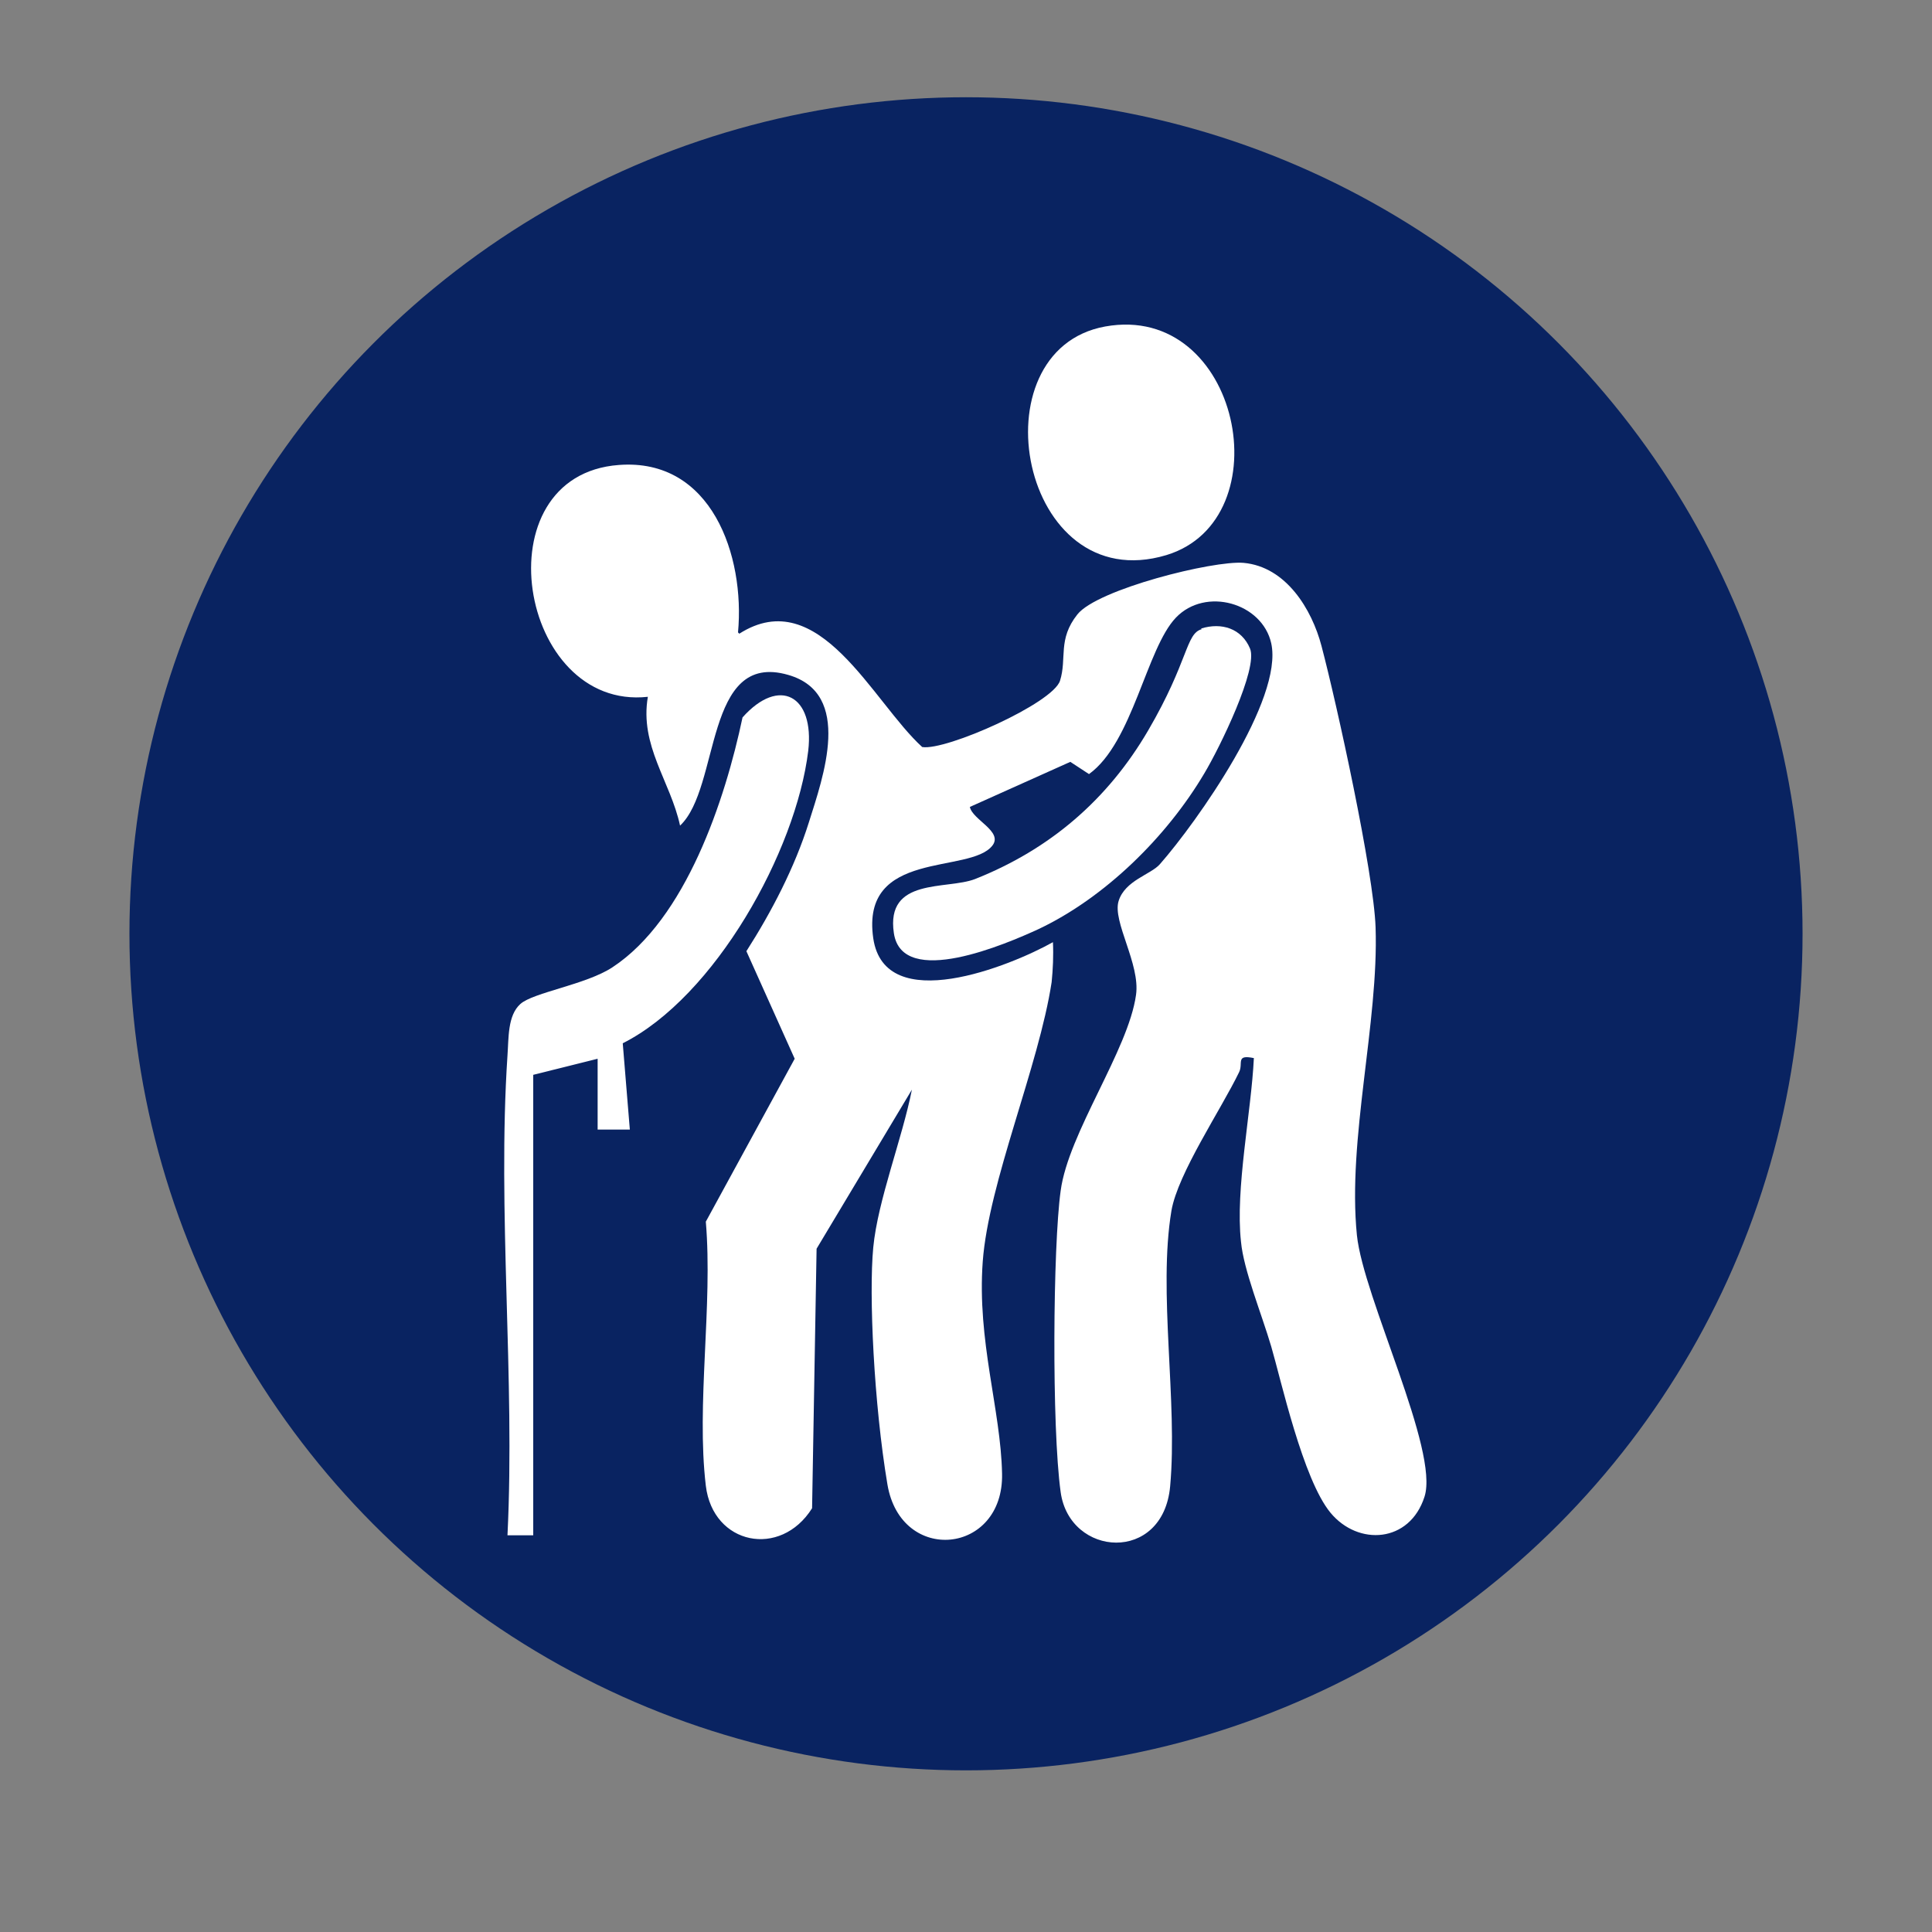
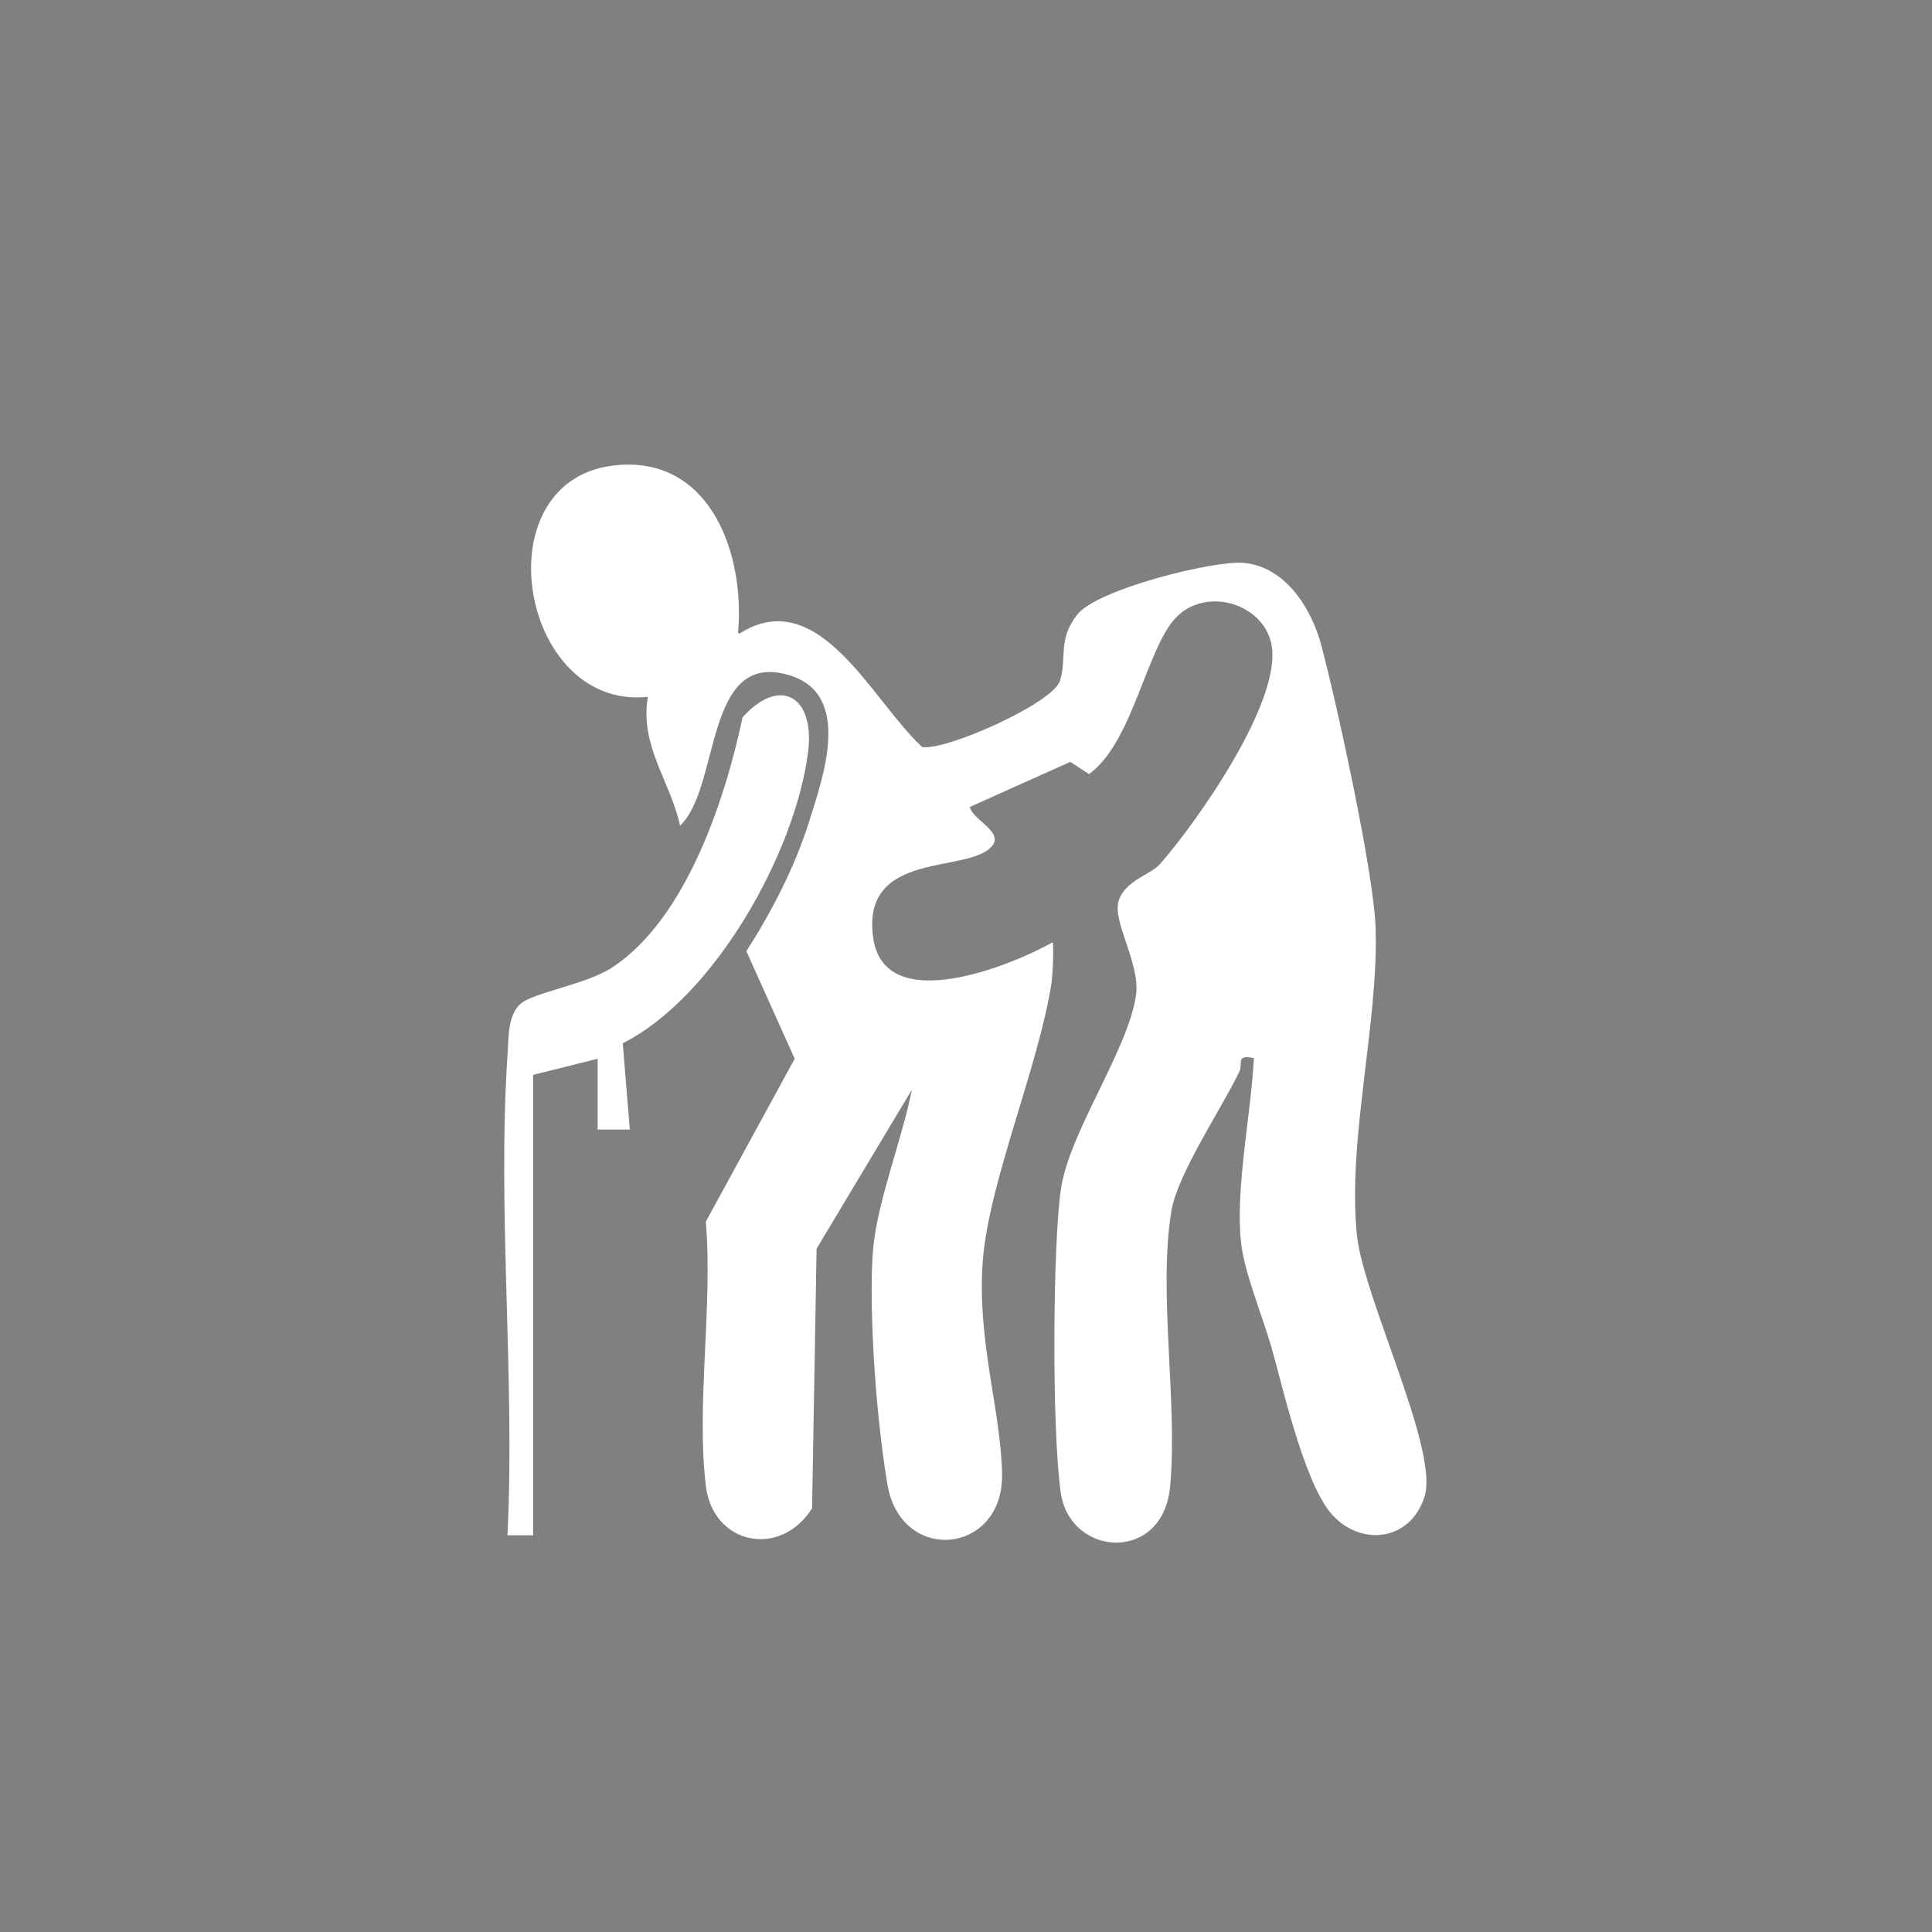
<svg xmlns="http://www.w3.org/2000/svg" id="Layer_1" viewBox="0 0 300 300">
  <rect x="0" y="0" width="300" height="300" fill="#808080" stroke="none" />
  <defs>
    <style>      .st0 {        fill: #092361;      }      .st1 {        fill: #fff;      }    </style>
  </defs>
-   <circle class="st0" cx="150" cy="145" r="129.9" />
  <g>
    <path class="st1" d="M114.8,98.4c12.4-7.9,20.7,10.6,28.4,17.6,3.7.6,20.3-6.8,21.4-10.3s-.4-6.4,2.7-10.3,21.1-8.4,25.8-8c6.6.6,10.6,7.2,12.1,12.9,2.4,9.1,8.1,35.1,8.4,43.7.5,14.8-4.4,32.9-2.9,47.8,1,9.7,12.8,33.4,10.5,40.6s-10.3,7.7-14.6,2.5-7.7-20.7-9.2-25.8-4.3-11.9-4.7-16.3c-.9-8.2,1.6-20.1,2-28.5-2.9-.6-1.6.8-2.3,2.2-2.8,5.8-9.5,15.7-10.5,21.5-2.1,12.6,1,29.6-.2,42.8-1.1,12-15.6,11-17,.9s-1.2-38.2,0-46.8c1.2-9,10.5-21.8,11.7-30.4.7-4.8-3.7-11.4-2.7-14.6s5-4.1,6.4-5.7c5.8-6.6,19.2-25.6,17.3-34.3-1.4-6.3-10.2-8.8-14.8-4s-6.7,19.4-13.5,24.3l-2.9-1.9-15.6,7c.4,2,5.2,3.8,3.5,6-3.5,4.5-20.5.5-18.5,14.4,1.8,12.2,21.3,4.3,27.9.6.1,2.1,0,4.2-.2,6.2-2,13.1-9.8,31.1-10.7,43.4s2.8,23,3,32.9c.3,12.6-15.7,14.2-17.8,1.7s-2.9-29.5-2.2-36.8,4.5-16.9,6-24.5l-14.8,24.7-.7,40.3c-4.9,7.8-15.4,5.7-16.5-3.5-1.5-12.6,1.1-28,0-41l13.8-25.3-7.5-16.7c3.9-6.1,7.5-13,9.7-20s6.9-20-3.2-22.9c-13.1-3.8-10.5,17.5-16.8,23.4-1.5-6.9-6.3-12.4-5-20-20.1,2.2-26.1-34.4-4.5-36,14.4-1.1,19.6,14.1,18.5,26Z" />
    <path class="st1" d="M78.8,163.9c.2-2.7,0-6.2,2-8s10.2-3,14.3-5.7c11.4-7.5,17.5-26,20.2-38.8,5.7-6.4,11.2-3.4,10.2,5.2-1.9,15.6-14.5,38.2-28.8,45.4l1.1,13.4h-5s0-11,0-11l-10,2.5v71.5h-4c1.2-24.4-1.6-50.3,0-74.5Z" />
-     <path class="st1" d="M171.6,50.7c21-3.8,27.7,30,9.5,35.5-22.7,6.8-29.8-31.8-9.5-35.5Z" />
-     <path class="st1" d="M186.5,97.6c3.2-1,6.3,0,7.6,3.1s-4.7,15.4-7.1,19.4c-5.8,9.8-15.4,19.3-25.8,24.2-4.8,2.2-21.1,9.3-22.4.6s8.2-6.7,12.6-8.4c11.6-4.6,20.6-12.3,26.9-23.1s5.8-15,8.3-15.7Z" />
  </g>
-   <path d="M1077.4-571.7c9.2-29.9,21.6-59.1,30.3-89.2,4.3-14.8,7.1-29.8,7.8-45.2s1.2-21.6-3.1-30.5l-6,5.5c-11.1,11.4-17.1,30.5-34.6,32.4s-48.4,1.6-57.2-.6c-18.3-4.4-17.8-31.8,1.6-35.1,14.6-2.4,33.9,1.5,49.1-.5l44.2-56.3c7.2-4.8,15.9-7.3,24.4-8.6,5.4,23,31.4,36.1,51.1,20.1s8.4-12.5,12.2-19.9c10.6,2.5,25.5,6.7,33.4,14.4,8.7,8.5,34.2,38,40.2,47.8,12.3,20.2,2.9,60.4,5.7,84.1-4.1,20.9-31.7,22.2-37.7,1.8l-.7-67.3c-.6-2-14.9-18.7-16.6-19.5-2.6-1.2-4.4.5-5,3.1-.6,24.7-1,46.3,5.7,70.2,8.7,31.3,21.5,61.9,30.3,93.2h-175ZM1173.2-758.4c-5.4.5-10.7.4-12.3,6.7s-1.3,20.1,2.6,23.5,5.4,2.3,7.5,2.5c5.2.6,26.9.6,30.8-1.2,7.2-3.5,6.6-15.4,5.8-22.3-1.4-11.3-8.5-8-15.5-8.4-6.7-.4-11.7-1.5-18.7-.8Z" />
  <path d="M991-628.1c-3.2,2.7-9,4-13.1,4.4-19.6,1.6-57.6,1.8-77.1,0-1.7-.2-3.4-.1-4.9-1.1l-25.6-75.5c-6.8-2.4-9.8,3.9-8.8,9.8,7.3,20.8,12.3,42.5,19.8,63.3s4.6,14.3,14.5,15.5c30.1,3.4,66.5-2.8,97,0s11.2,3.2,14.9,8.1l36.2,111.9c4.3,1.4,28.1-12.4,35.8-10.9s7.2,15.1,7.4,18.9l-74.3,26-37.2-112.8c-1.5-1-3.2-1-4.9-1.1-34.8-3.1-75.7,3.8-110,0s-14.3-6.4-14.5-14.5c3.2-37.6-4.2-82.1.1-118.9s44.9-43.3,66.9-21.1,8.1,40.8,10.9,62.1c.4,3.3,1.2,4.1,4.5,4.5,14.2,1.9,46.2-3.4,57.4,1.6,11.6,5.1,14.4,21.8,4.8,30Z" />
  <path d="M833.4-641.7v28c-63.3,28.2-53.8,120.3,12.2,139.3,55.1,15.8,107.1-28.8,99.8-85.3h23.5c4.3,0,3.7,14.6,3.5,17.5-4.7,79.7-95.4,122.5-161.9,79.9-70.7-45.2-57.2-154.5,22.9-179.4Z" />
  <path d="M1161.2-903.4c53.7-5,69.8,72.5,19.7,89.7-66,22.8-88.6-83.3-19.7-89.7Z" />
  <path d="M880.1-838.5c63.9-8.6,70.3,83.7,12.6,89.6-59.6,6.1-66.4-82.3-12.6-89.6Z" />
  <path d="M1208.2-558.5c.5,2.4,1.1,4.8,1.2,7.2,2.1,29.6-1.5,61.9-.3,91.8-4.6,20.2-32.6,21.8-37.7,1.1v-98.7c.7-2,3.5-2.5,5.4-2.7,3.8-.4,30.1-.4,31.3,1.2Z" />
  <path d="M1158.1-558.5c1.1,1.6,1.1,3.4,1.3,5.2,2.5,29.6-1.7,62.8-.3,92.8-3.1,21.4-32.2,23-37.7,2.2l.2-97.7c.2-1,.4-2.2,1.4-2.8,2.6-1.6,33.3-1.5,35.1.3Z" />
  <path d="M1268.2-820.9c-11.8,3.1-29.2-4-36.8-13.4-11.3-13.9-5.8-28-11.5-43.5-4.5-12.2-11.4-15.6-17.5-24.5s-1.4-1-1-2.5c17-8.2,35.7-7.1,50.5,5,23.5,19.2,17.2,52,16.4,78.8Z" />
  <path d="M898.4-558.7c6.9,17.2-2.6,36-20.2,41.3-29.7,9-53.6-23.1-36.8-48.9,2.1-1.4,11,7.6,12.5,7.6h44.5Z" />
  <path d="M1184.4-799.7c-3.5,21-34.8,20.9-38,0h38Z" />
-   <path d="M1197.4-735.7h-27v-13h25.5c3,3.2.9,8.9,1.5,13Z" />
</svg>